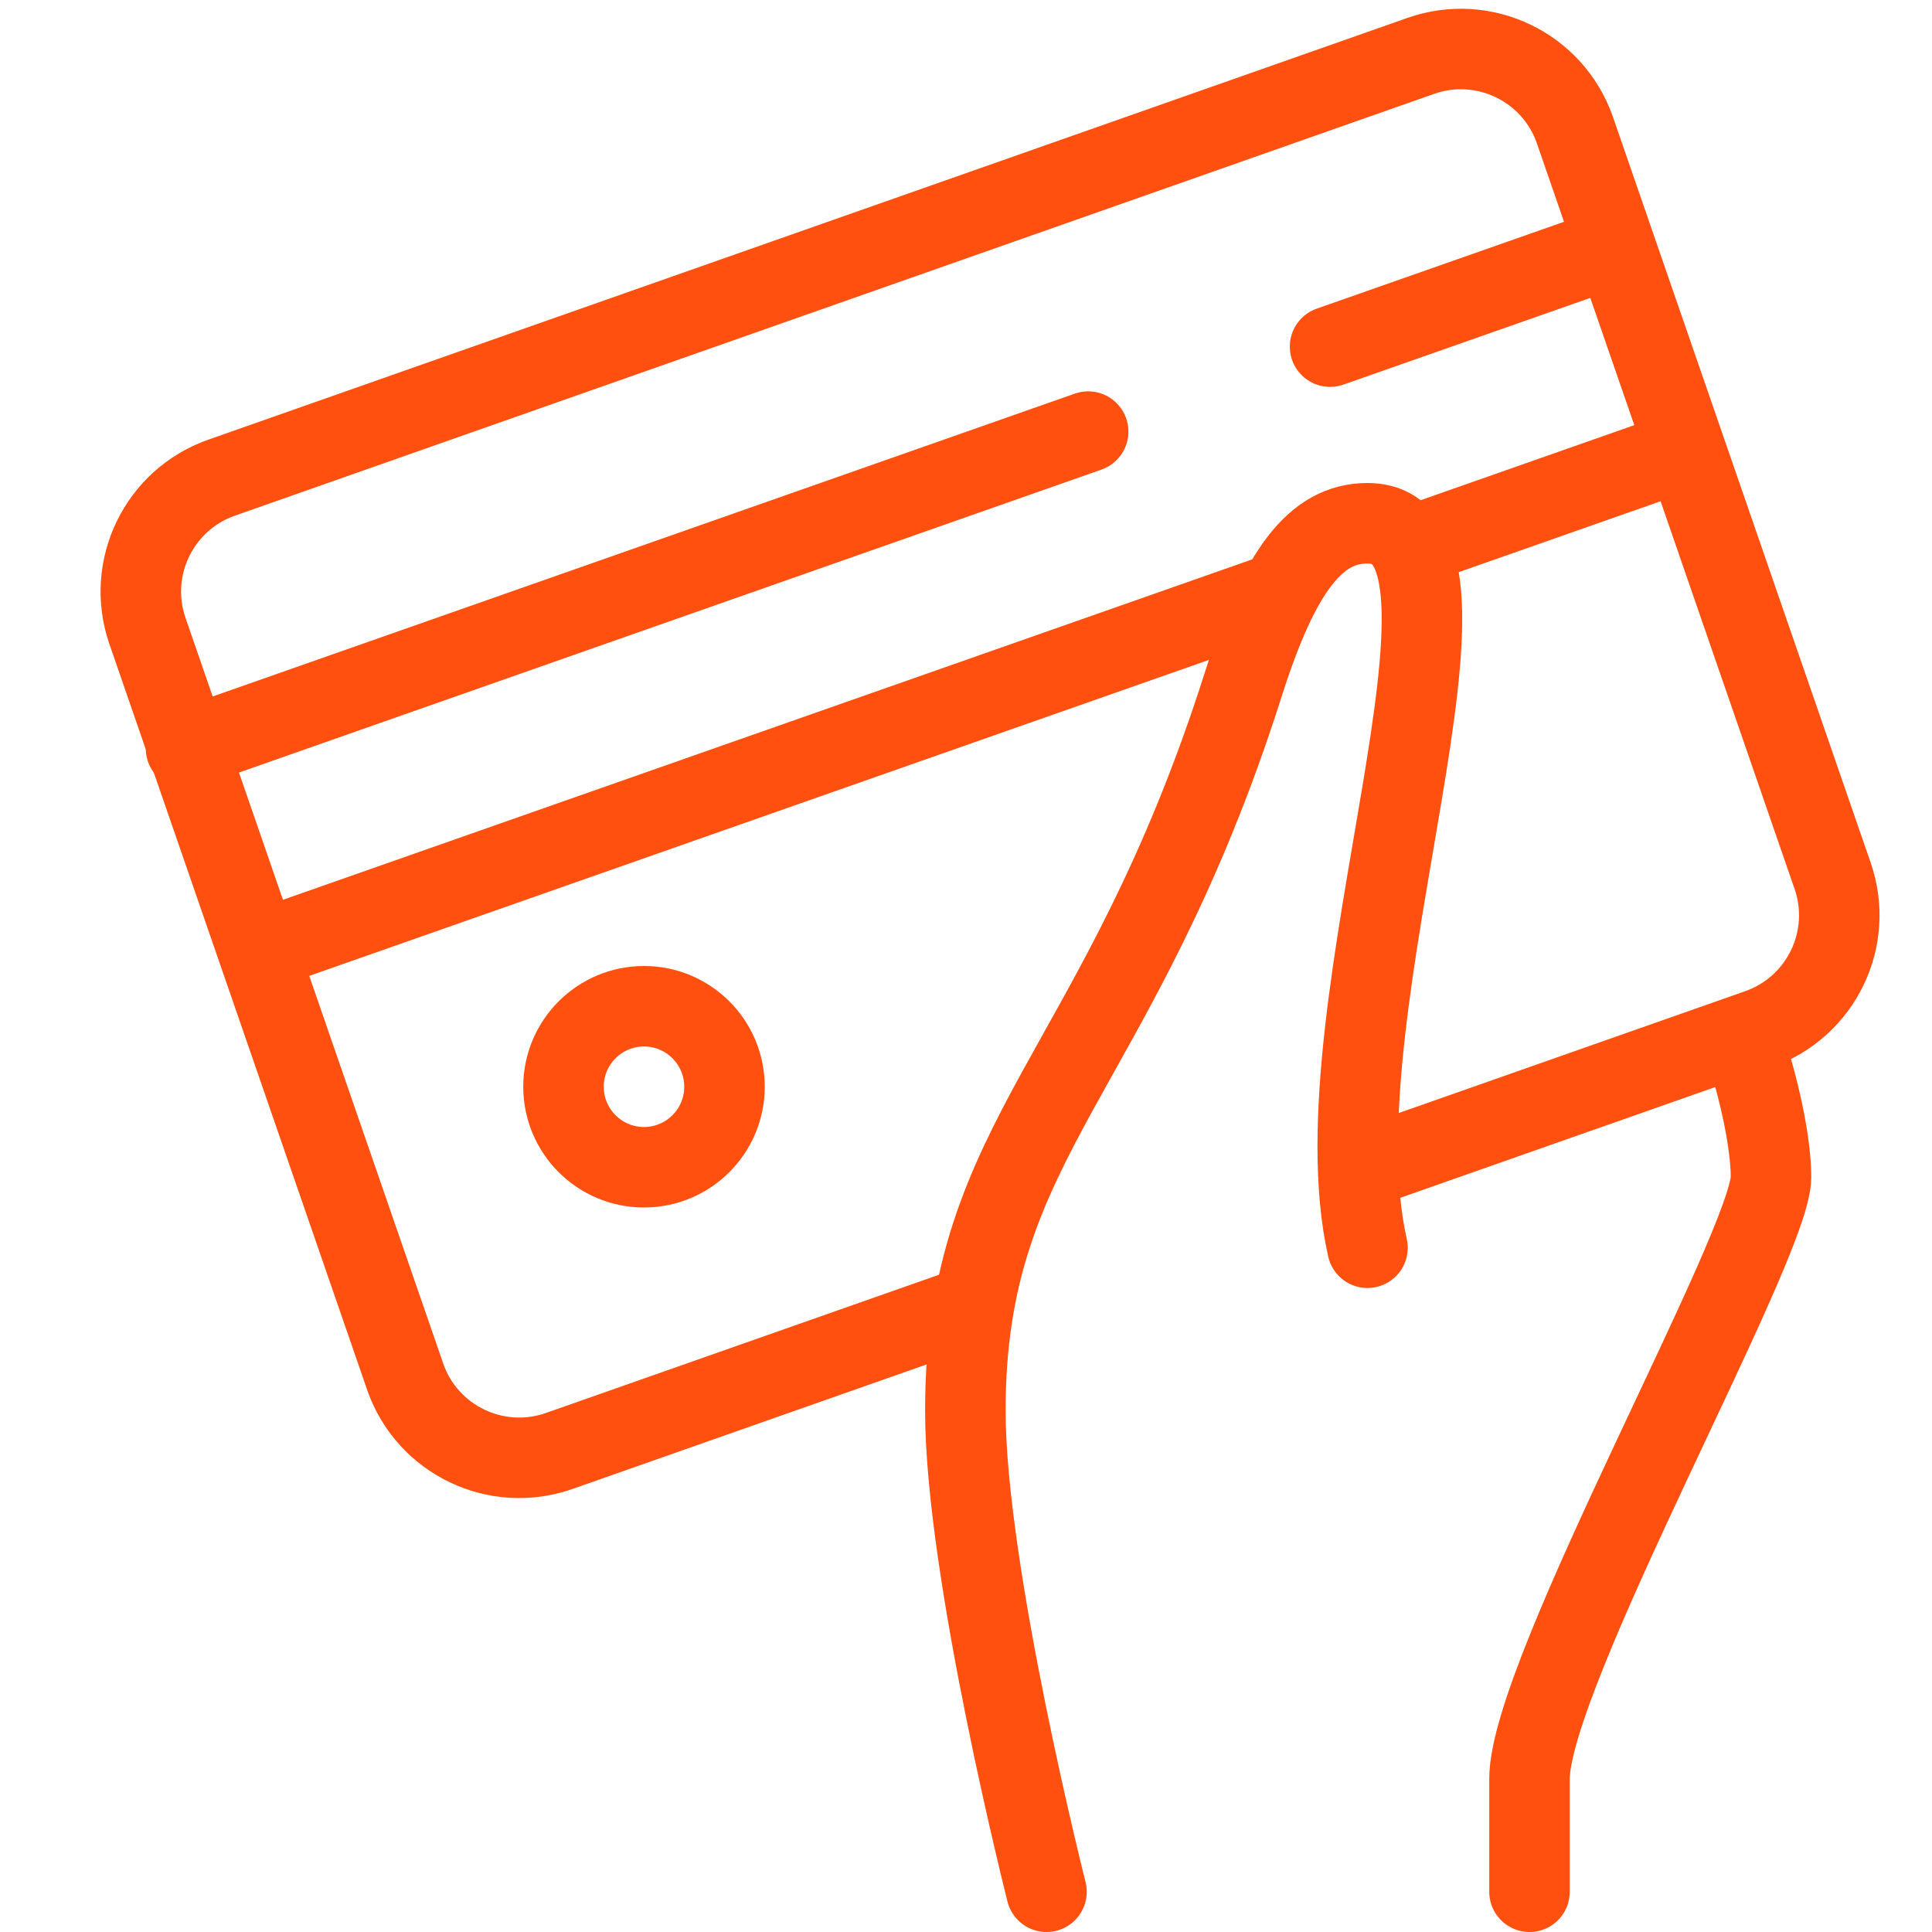
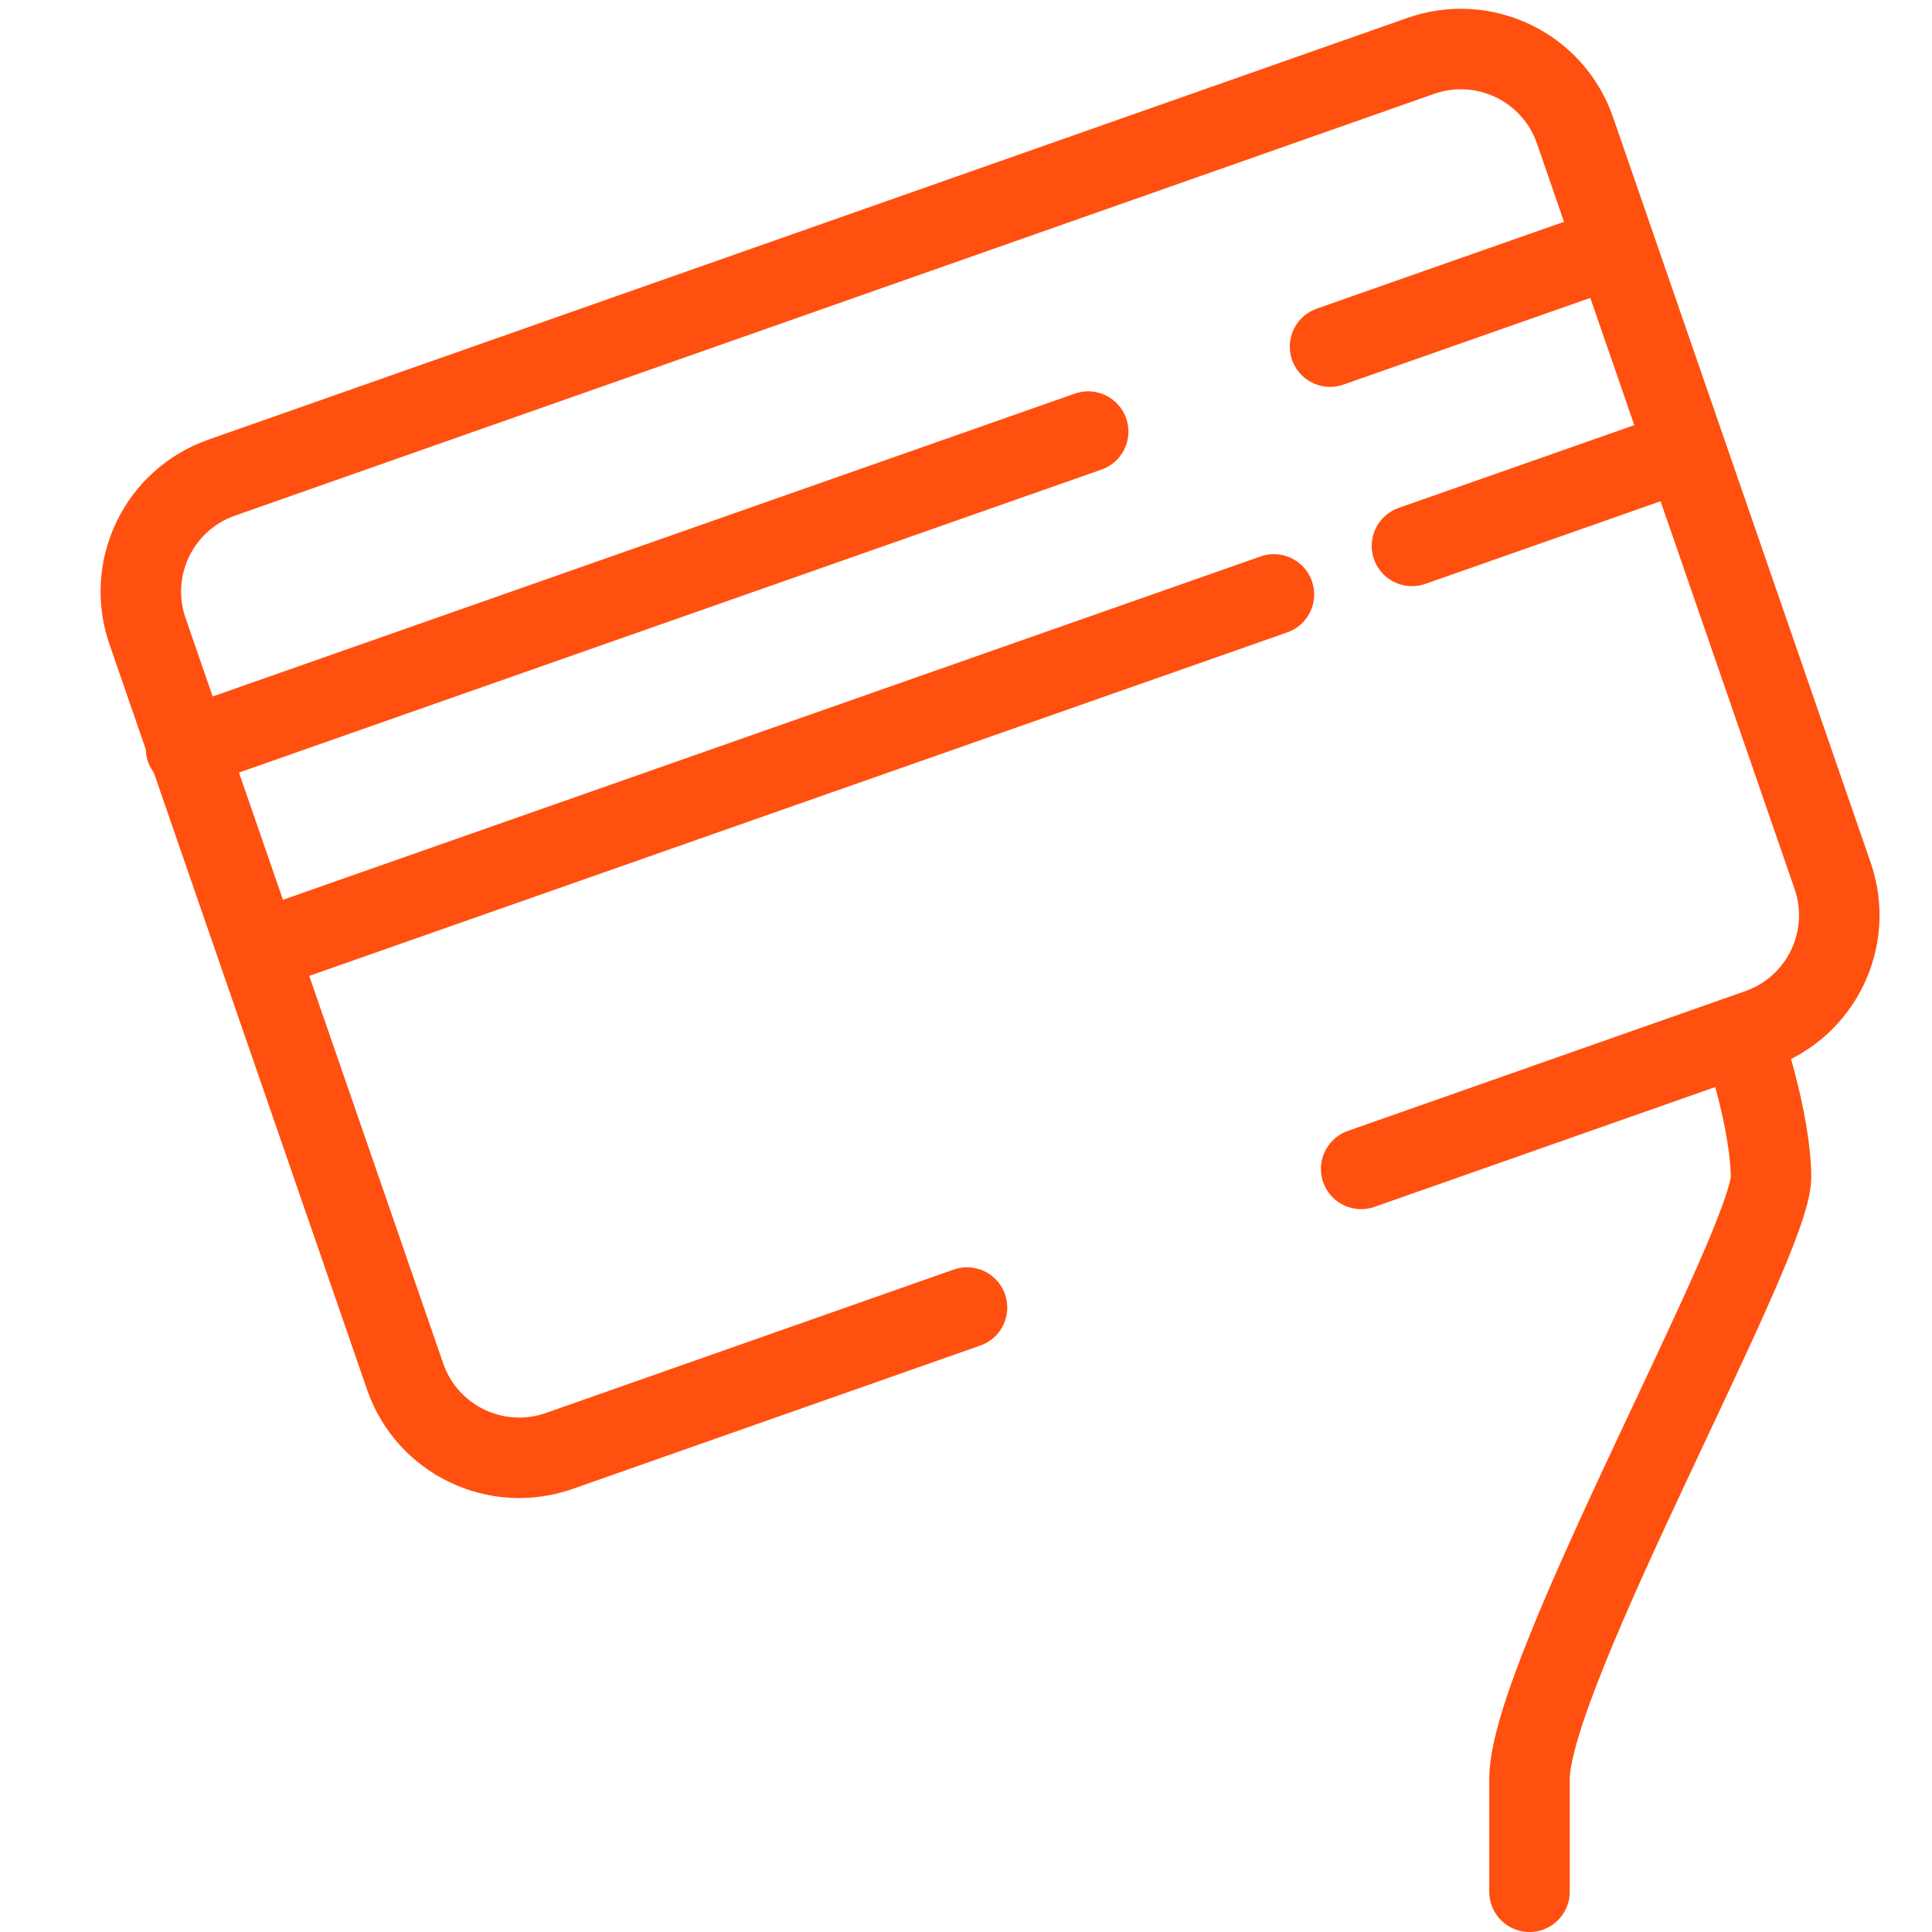
<svg xmlns="http://www.w3.org/2000/svg" width="48" height="48" viewBox="0 0 48 48" fill="none">
-   <path d="M26 47C26 47 23.984 39.045 23.984 35.045C23.984 28.197 27.802 26.706 30.89 17C31.792 14.163 32.694 13 33.975 13C37.612 13 32.611 25 33.975 31" stroke="#FF5010" stroke-width="2" stroke-linecap="round" stroke-linejoin="round" />
  <path d="M43.302 25.835C43.723 27.079 44 28.421 44 29.244C44 30.915 38 41.568 38 44.196V47" stroke="#FF5010" stroke-width="2" stroke-linecap="round" stroke-linejoin="round" />
  <path d="M24.025 32.486L13.896 36.048C12.333 36.598 10.62 35.777 10.07 34.214C10.068 34.209 10.067 34.203 10.065 34.198L3.664 15.678C3.125 14.118 3.947 12.416 5.504 11.868L35.3 1.388C36.863 0.839 38.575 1.66 39.125 3.223C39.127 3.228 39.129 3.233 39.13 3.238L45.531 21.759C46.071 23.319 45.248 25.021 43.691 25.569L33.818 29.041" stroke="#FF5010" stroke-width="2" stroke-linecap="round" stroke-linejoin="round" />
-   <path fill-rule="evenodd" clip-rule="evenodd" d="M18 27C18 28.104 17.104 29 16 29C14.896 29 14 28.104 14 27C14 25.896 14.896 25 16 25C17.104 25 18 25.896 18 27Z" stroke="#FF5010" stroke-width="2" stroke-linecap="round" stroke-linejoin="round" />
  <path d="M4.622 18.596L27.035 10.723" stroke="#FF5010" stroke-width="2" stroke-linecap="round" stroke-linejoin="round" />
  <path d="M33.045 8.612L39.967 6.181" stroke="#FF5010" stroke-width="2" stroke-linecap="round" stroke-linejoin="round" />
  <path d="M6.446 23.62L31.65 14.768" stroke="#FF5010" stroke-width="2" stroke-linecap="round" stroke-linejoin="round" />
  <path d="M35.08 13.563L41.767 11.214" stroke="#FF5010" stroke-width="2" stroke-linecap="round" stroke-linejoin="round" />
</svg>